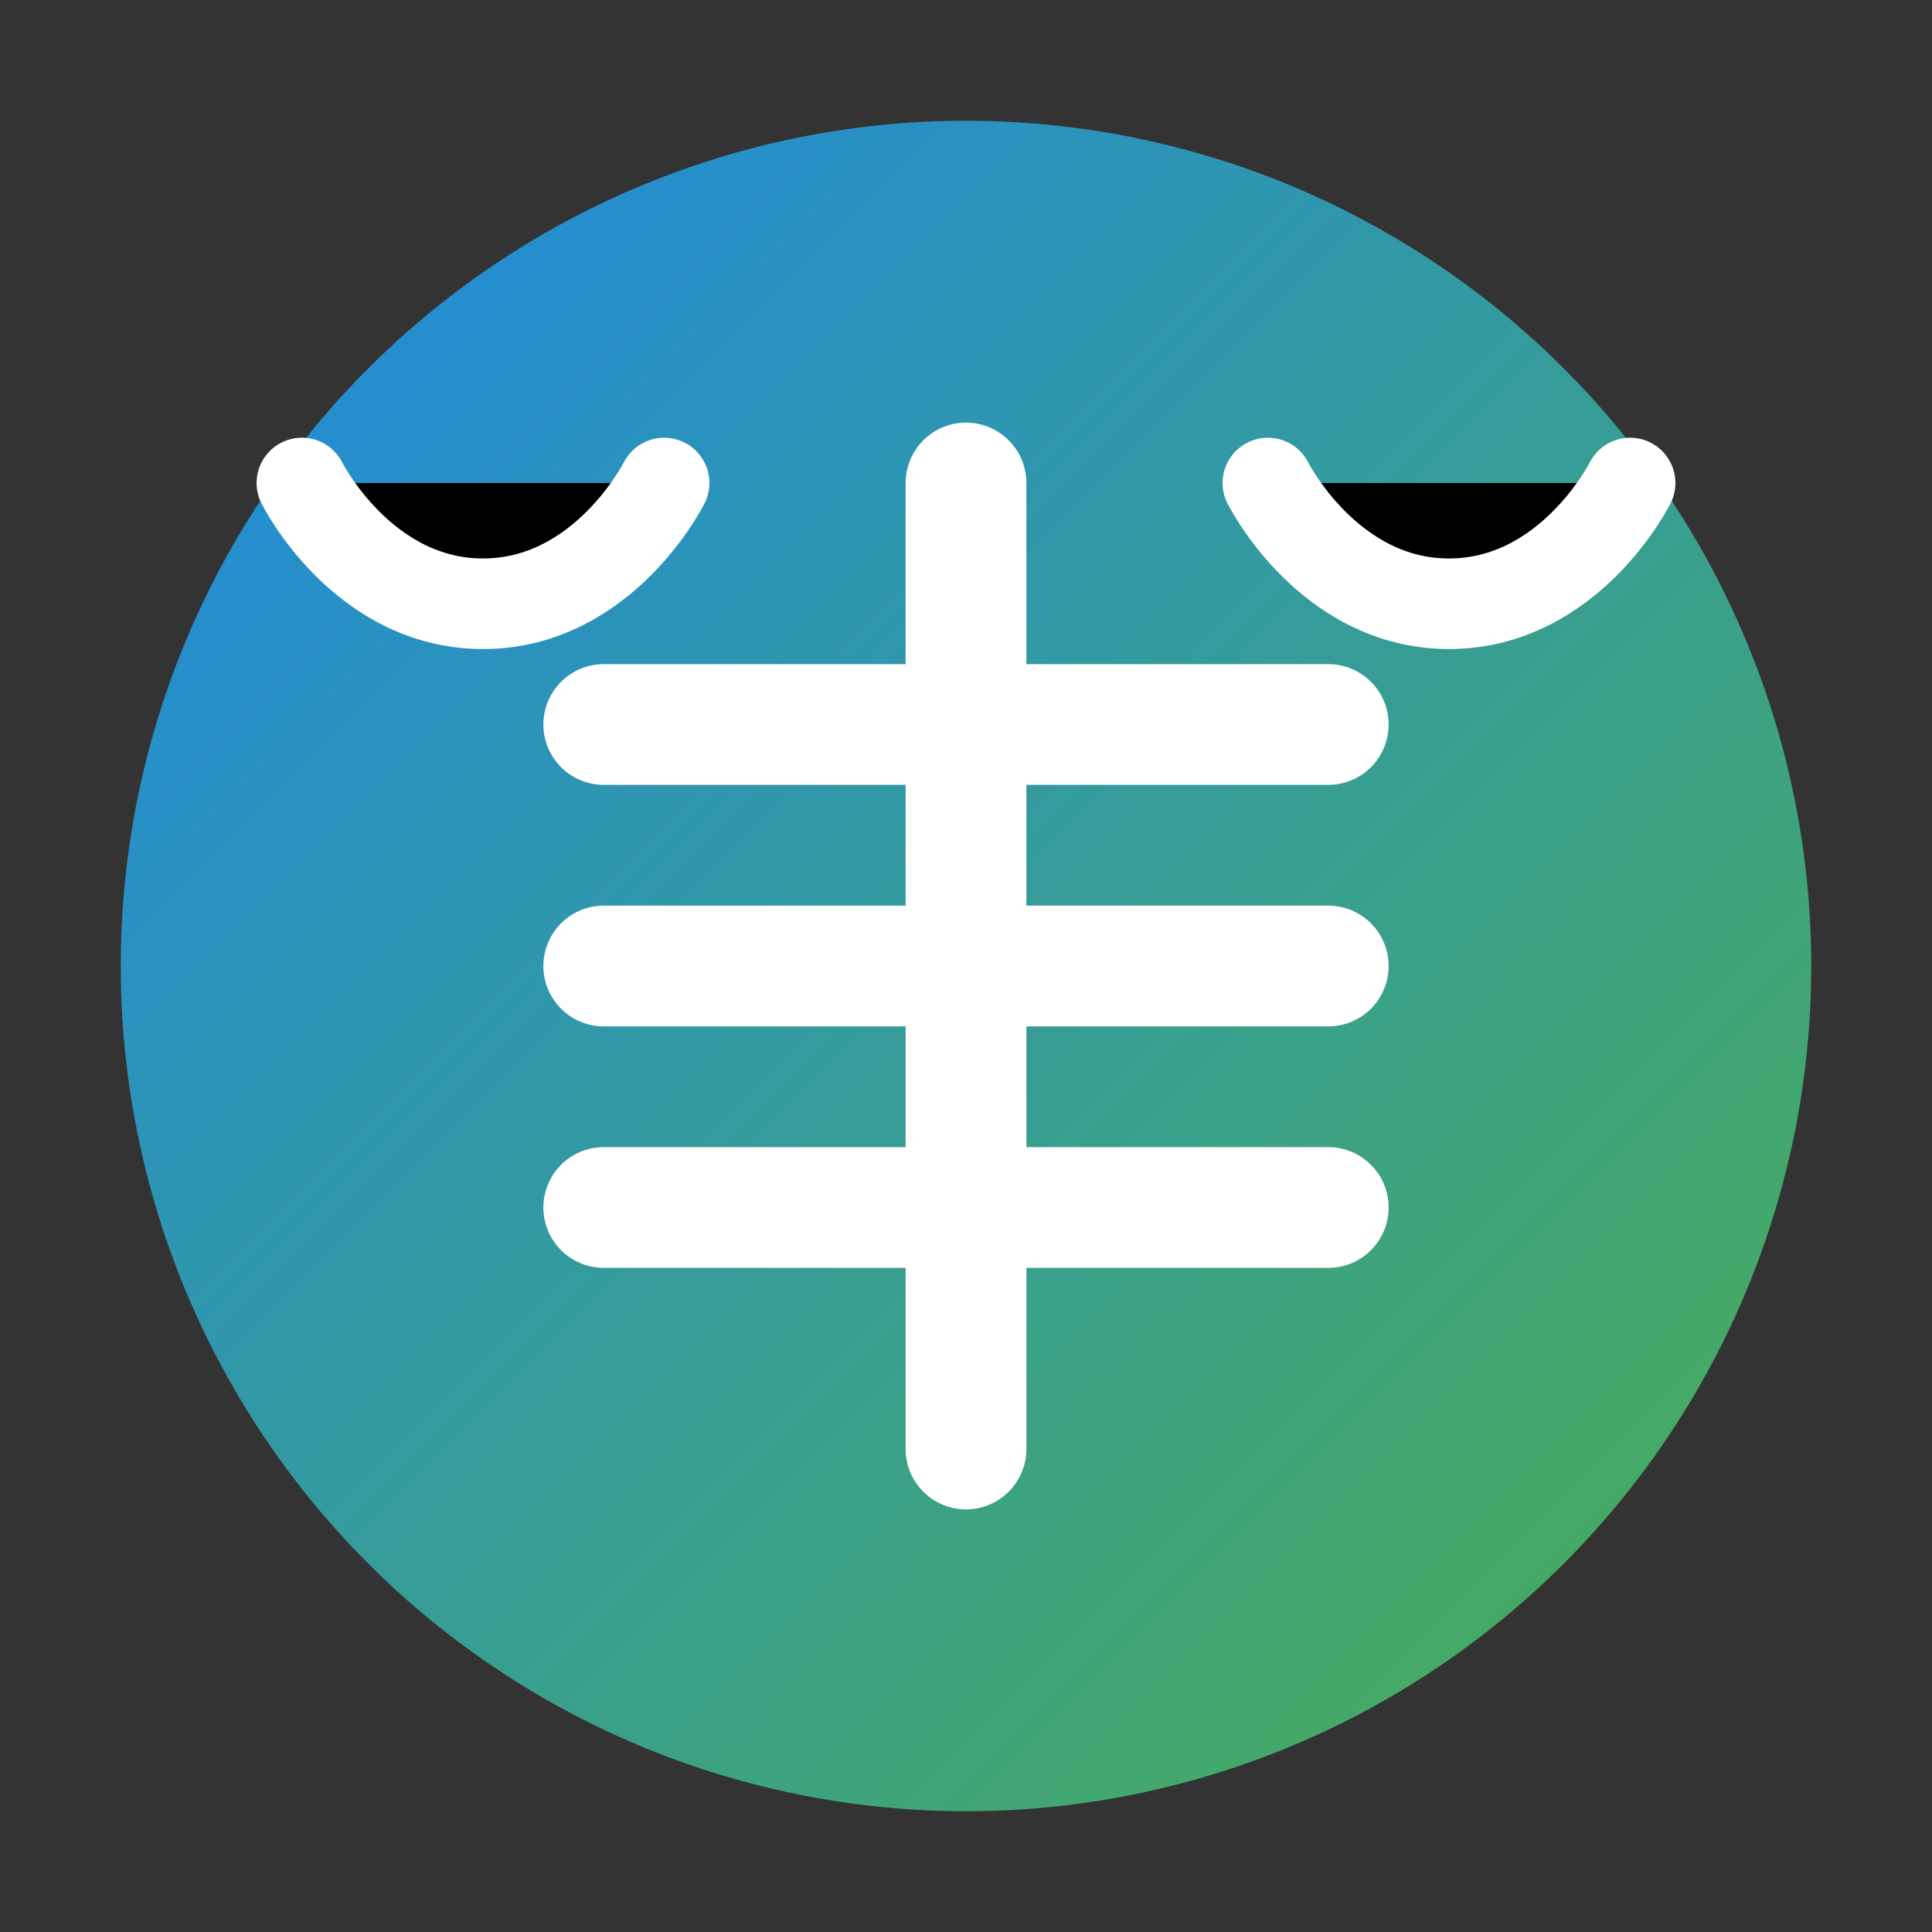
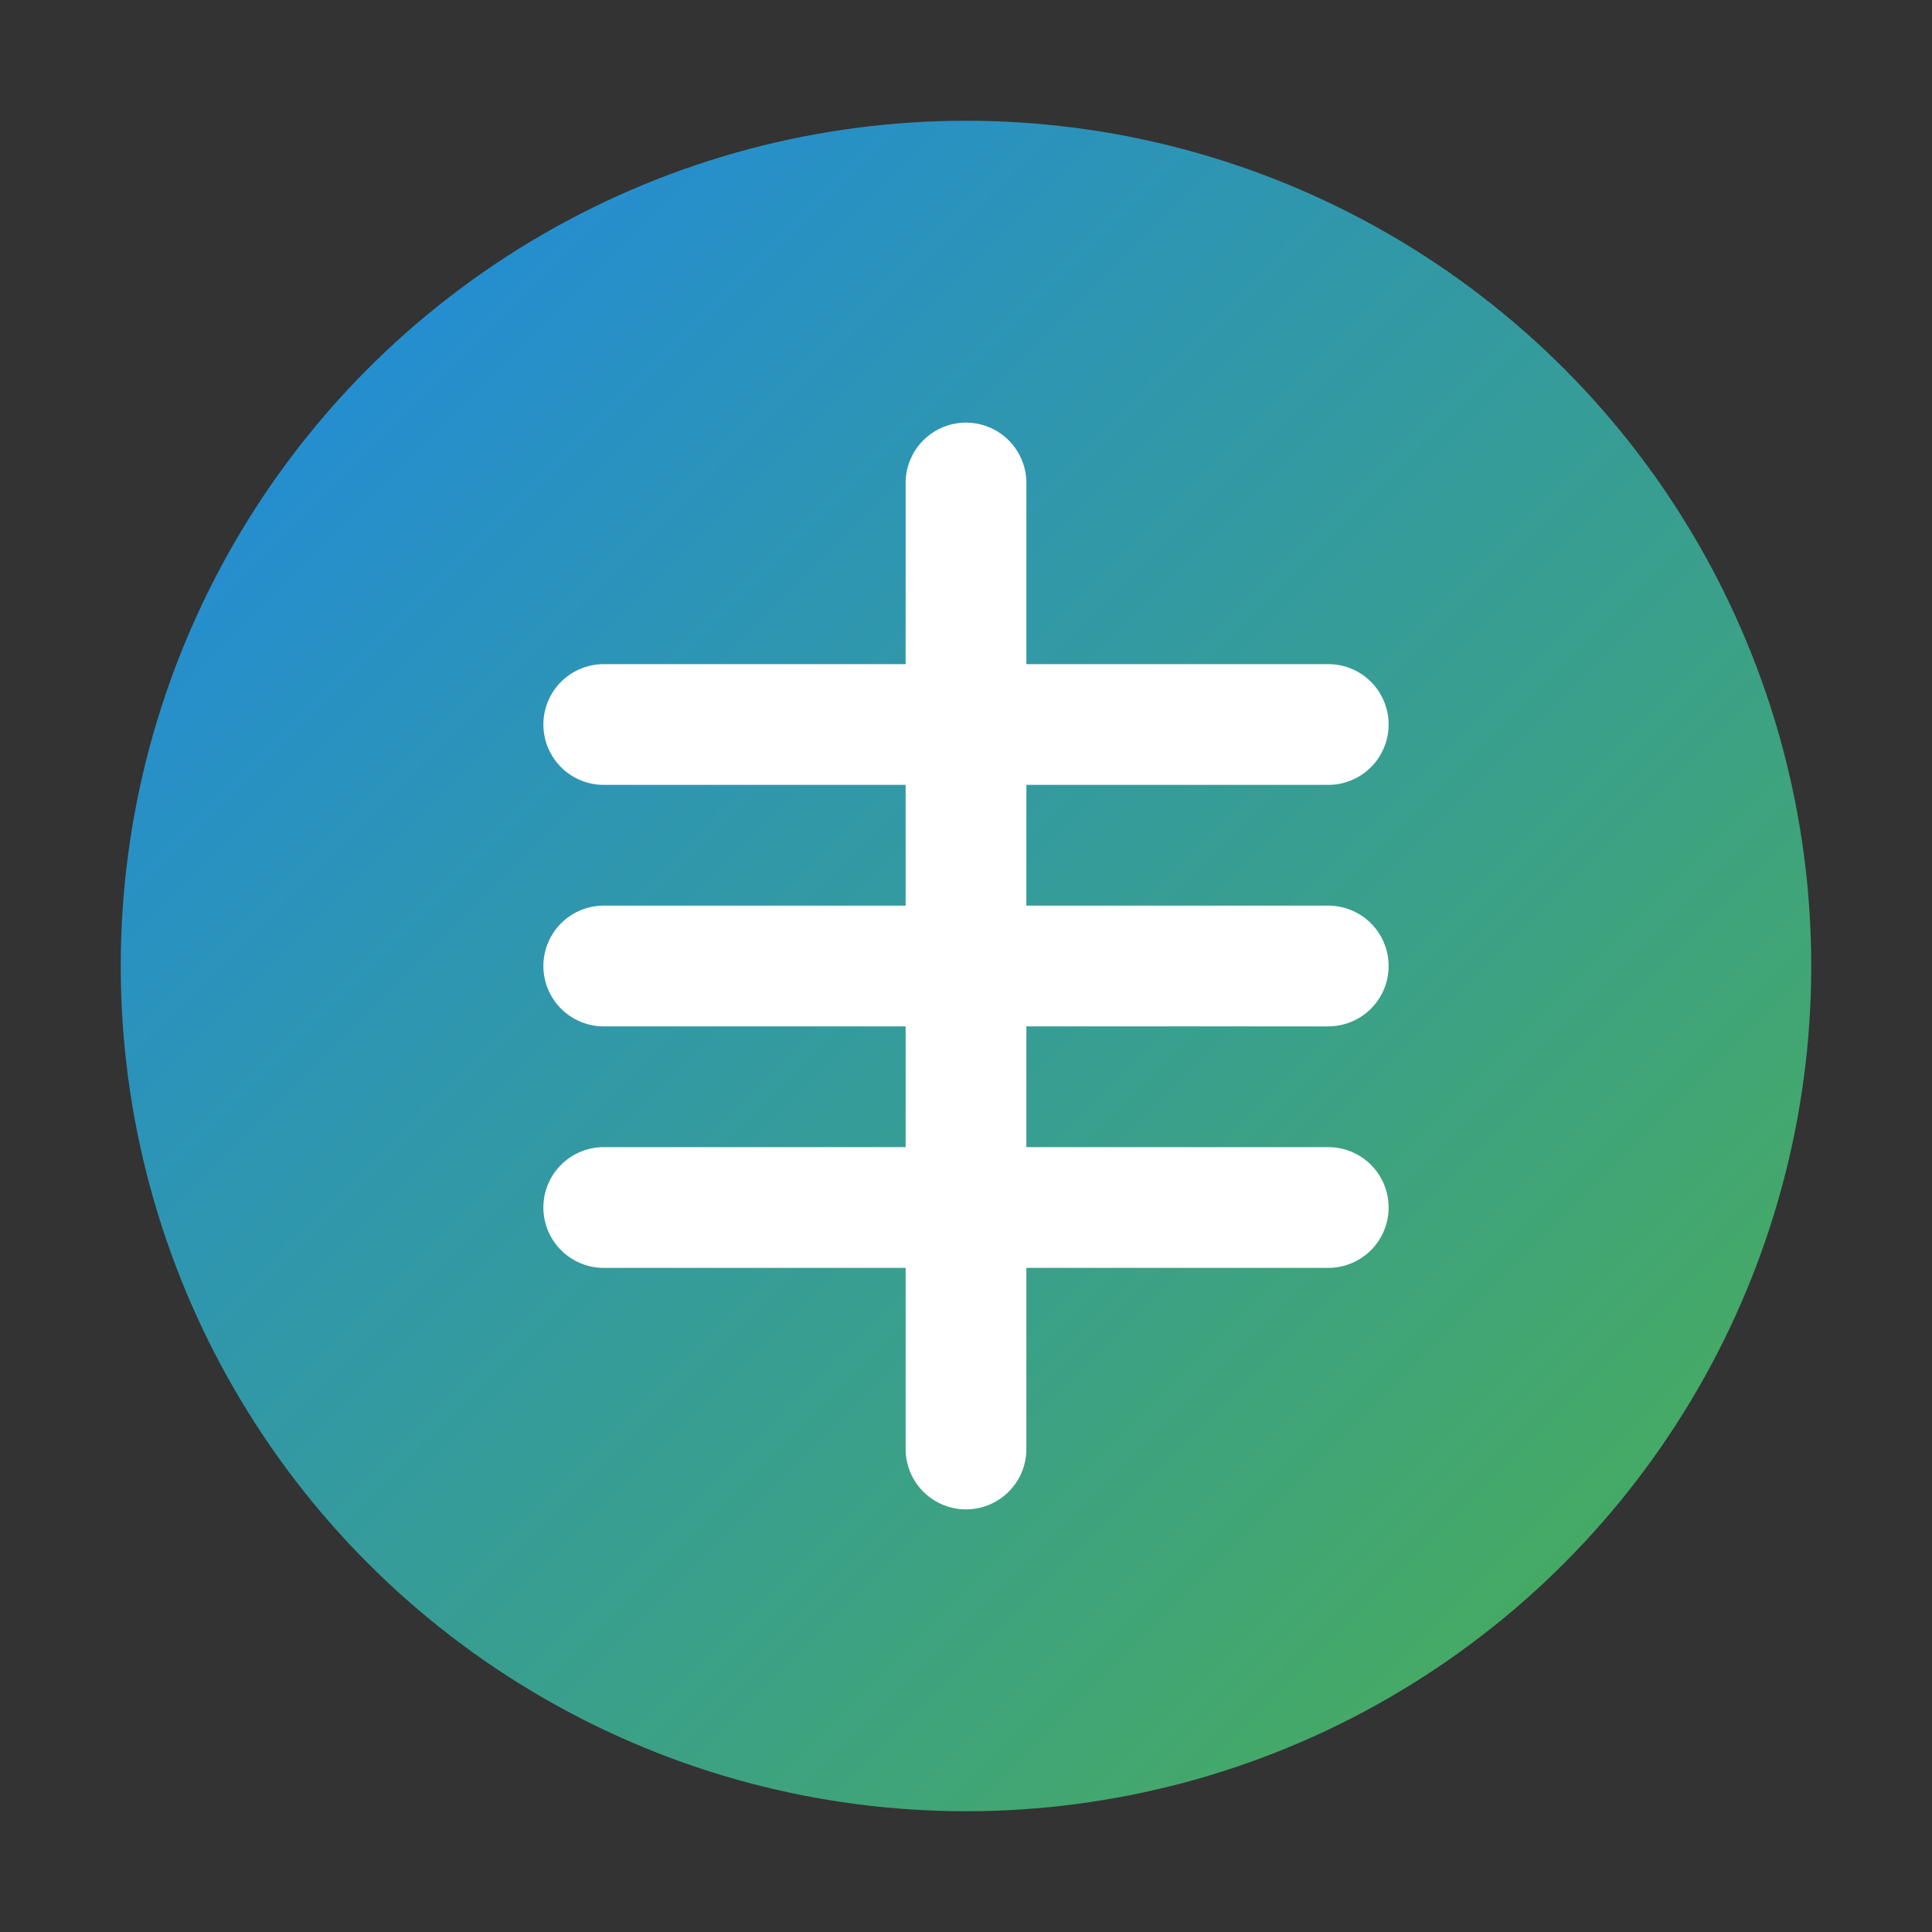
<svg xmlns="http://www.w3.org/2000/svg" width="32" height="32" viewBox="0 0 32 32">
  <rect x="0" y="0" width="32" height="32" fill="#333333" stroke="none" />
  <defs>
    <linearGradient id="gradient" x1="0%" y1="0%" x2="100%" y2="100%">
      <stop offset="0%" style="stop-color:#1e88e5;stop-opacity:1" />
      <stop offset="100%" style="stop-color:#4caf50;stop-opacity:1" />
    </linearGradient>
  </defs>
  <circle cx="16" cy="16" r="14" fill="url(#gradient)" />
  <path d="M16,8 L16,24 M10,12 L22,12 M10,16 L22,16 M10,20 L22,20" stroke="white" stroke-width="2" stroke-linecap="round" />
-   <path d="M11,8 C11,8 10,10 8,10 C6,10 5,8 5,8 M27,8 C27,8 26,10 24,10 C22,10 21,8 21,8" stroke="white" stroke-width="1.5" stroke-linecap="round" />
</svg>